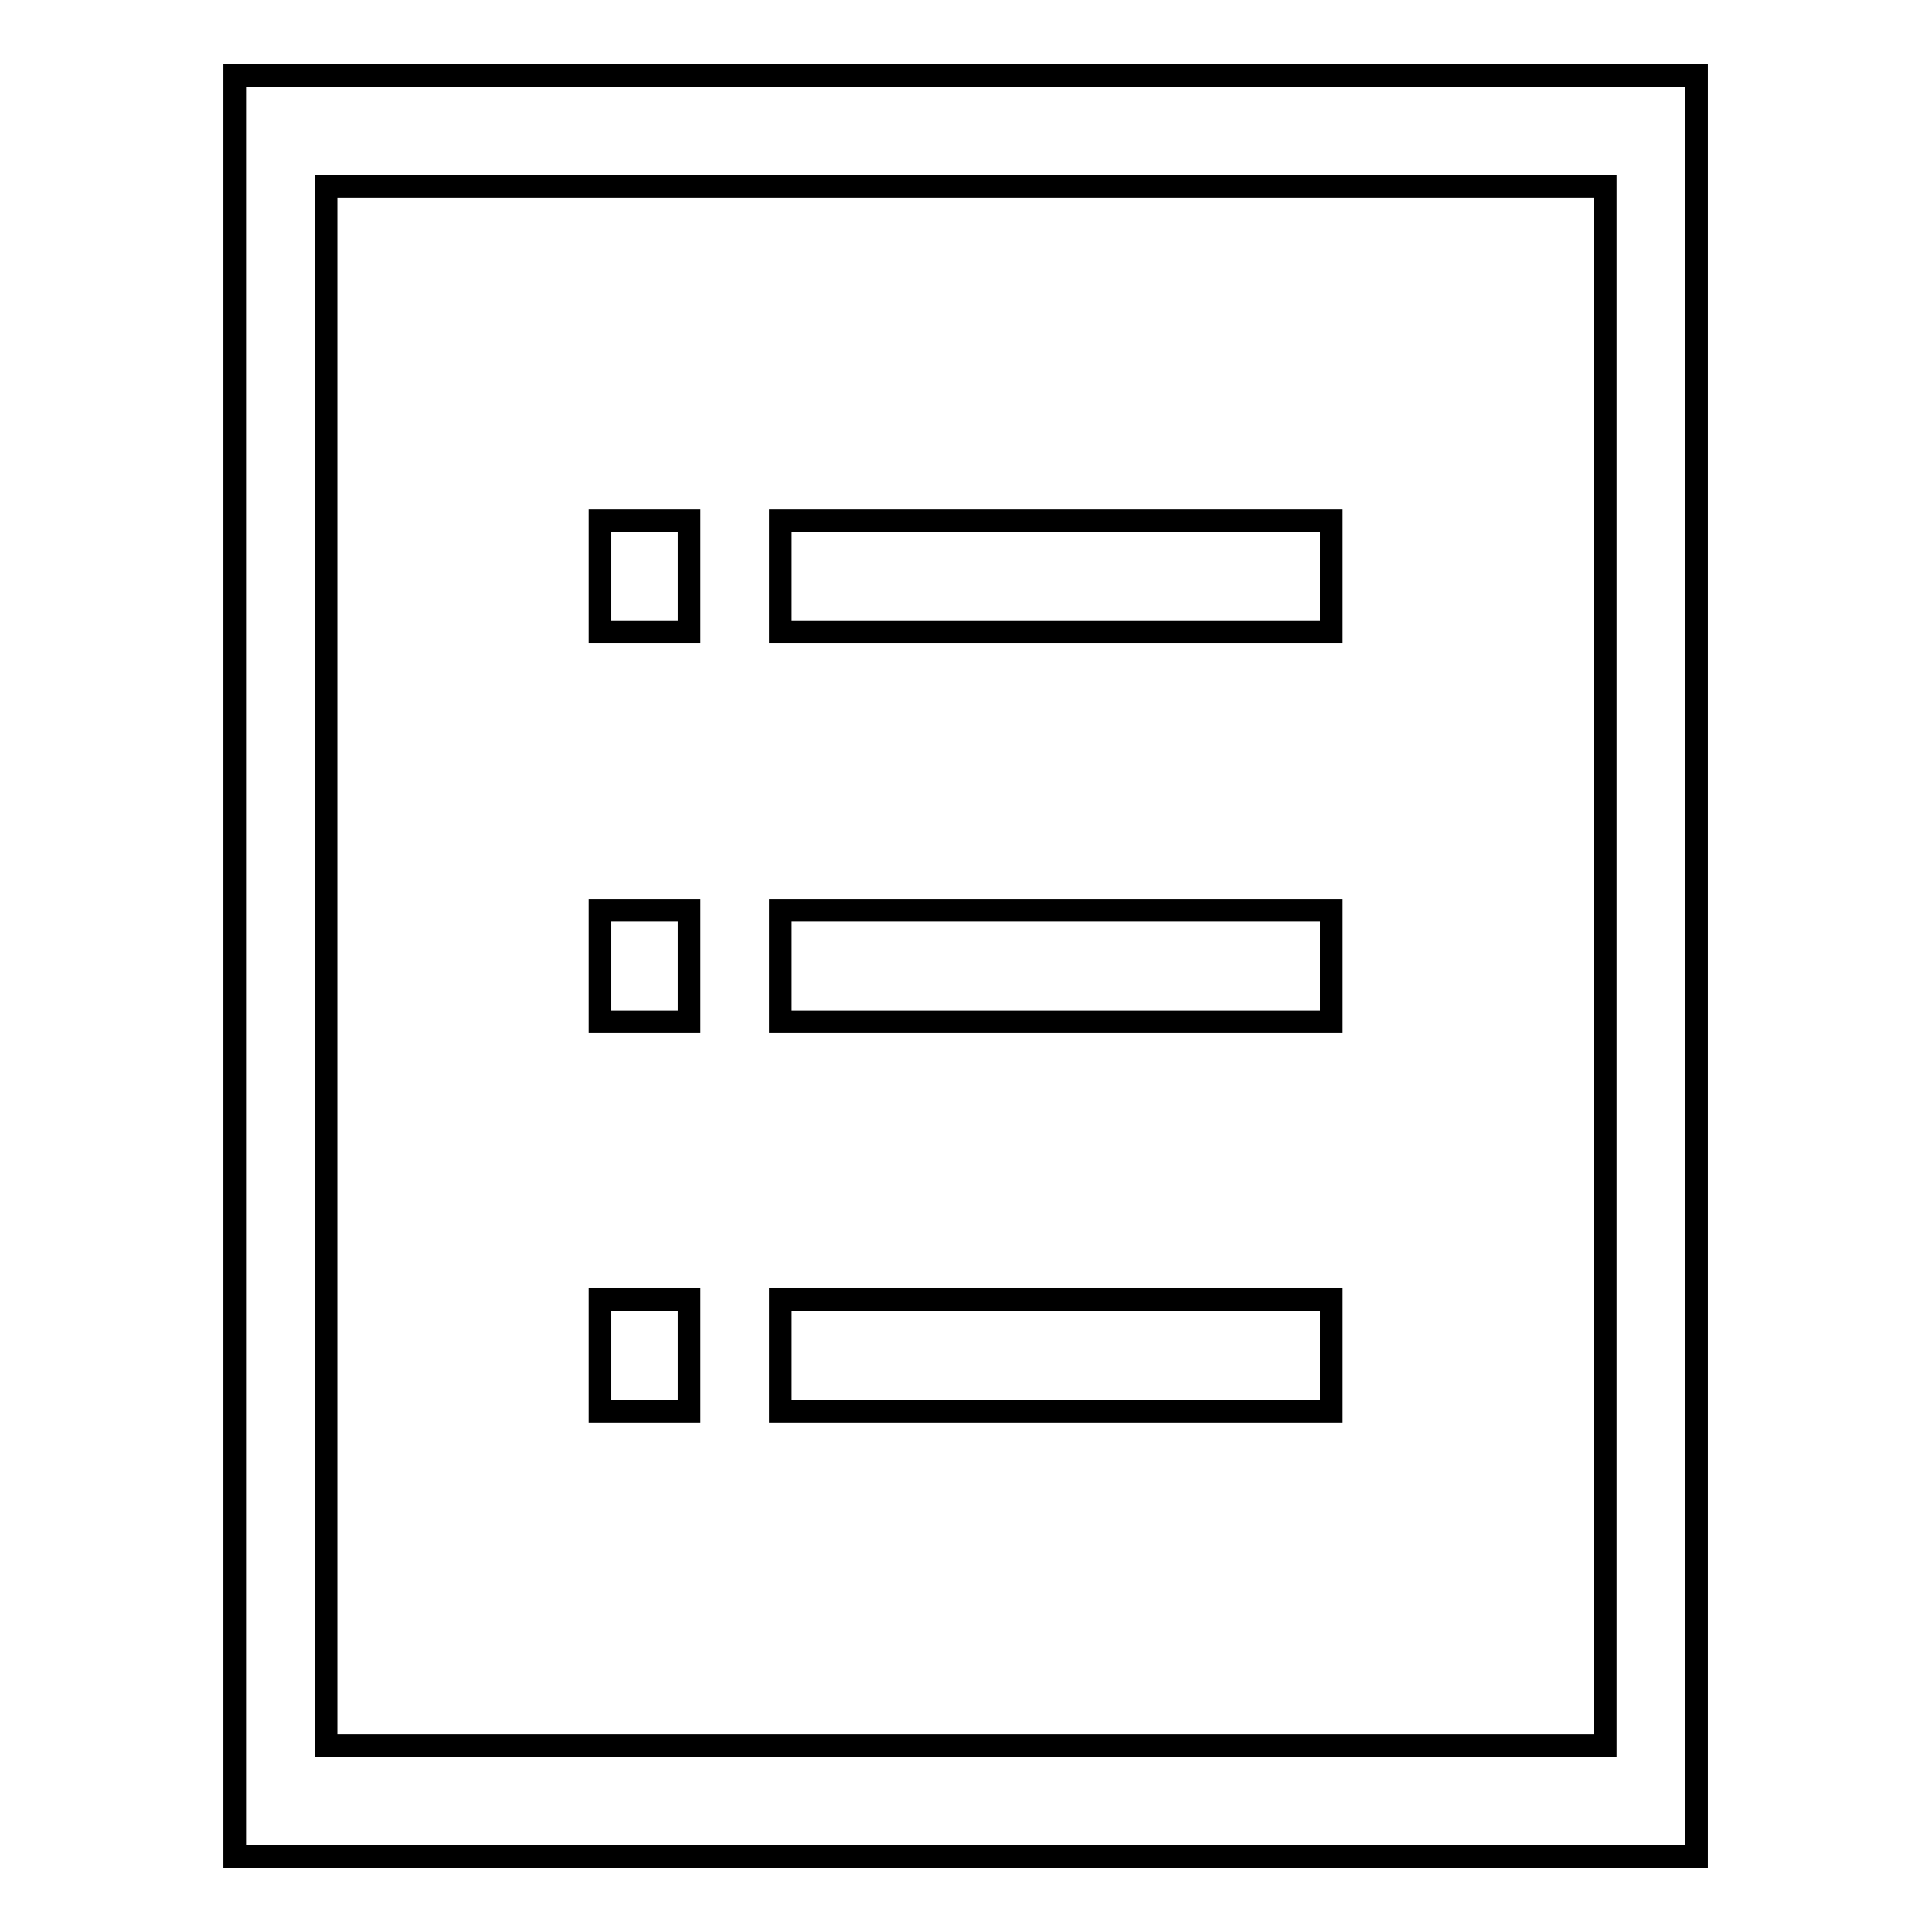
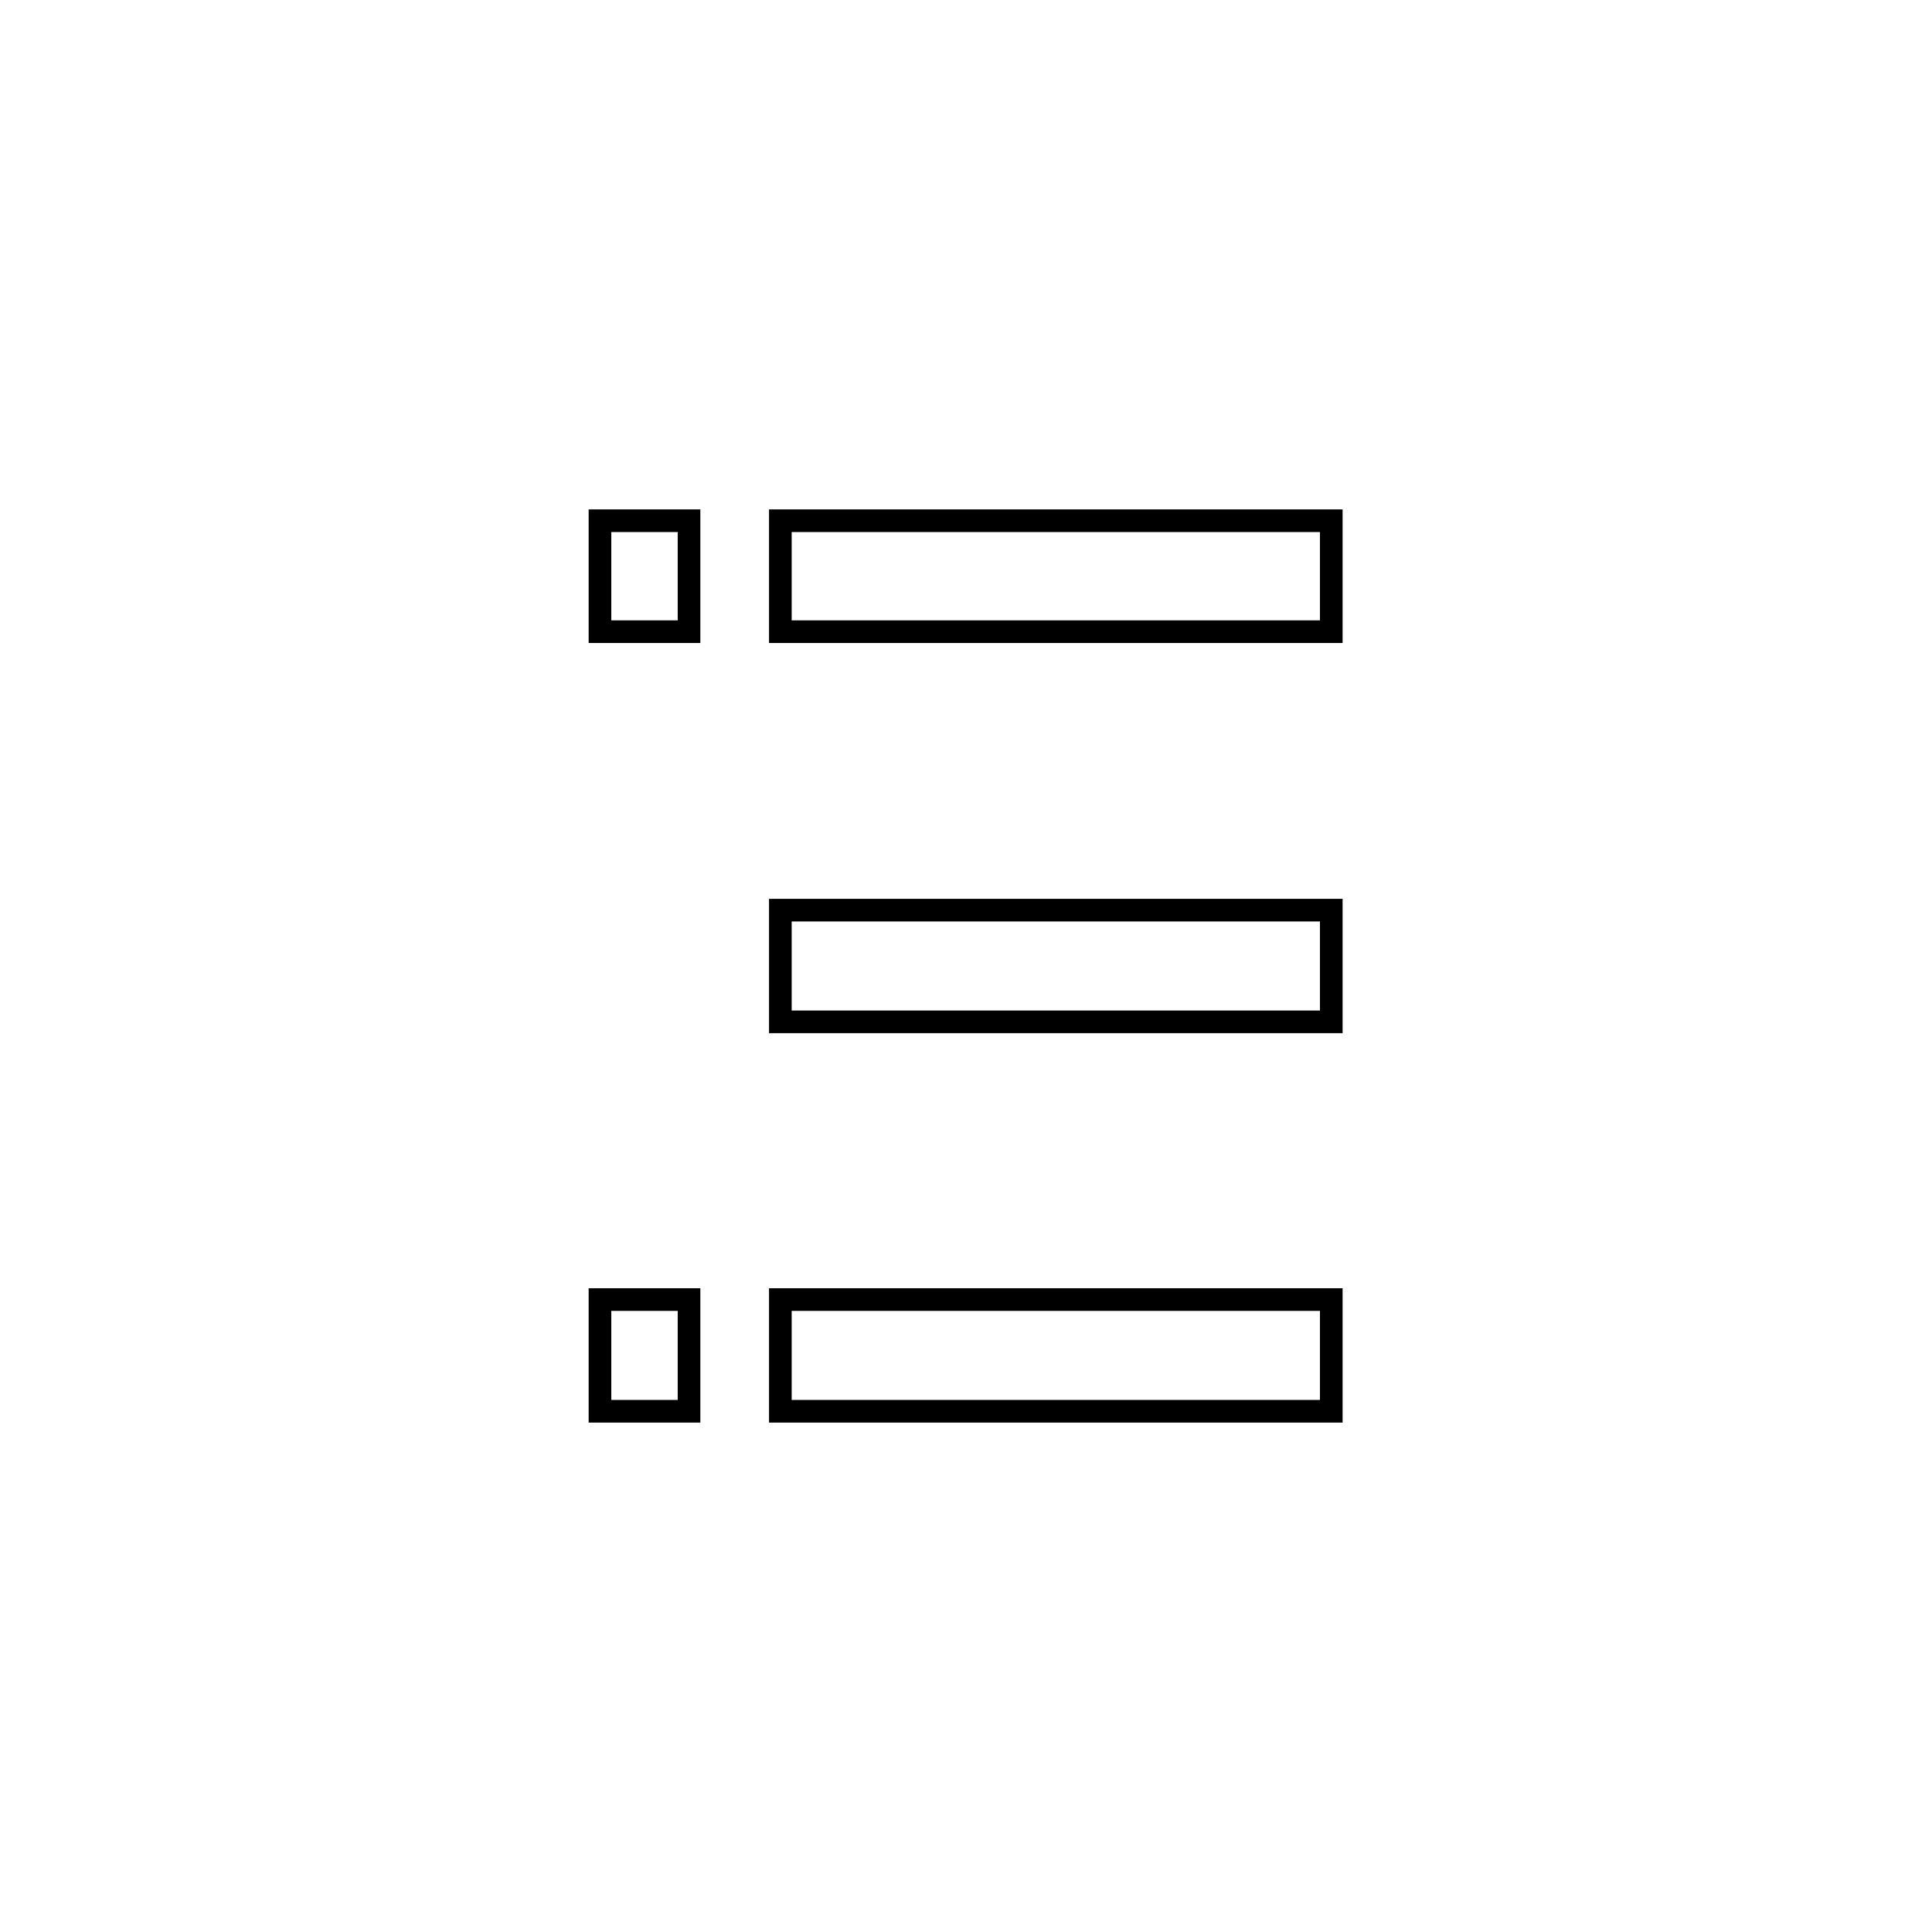
<svg xmlns="http://www.w3.org/2000/svg" version="1.1" x="0px" y="0px" viewBox="0 0 256 256" enable-background="new 0 0 256 256" xml:space="preserve">
  <g>
    <g>
      <path stroke-width="3" fill-opacity="0" stroke="#000000" d="M103.4,172.2h73V187h-73V172.2z" />
-       <path stroke-width="3" fill-opacity="0" stroke="#000000" d="M103.4,120.6h73v14.8h-73V120.6z" />
+       <path stroke-width="3" fill-opacity="0" stroke="#000000" d="M103.4,120.6h73v14.8h-73z" />
      <path stroke-width="3" fill-opacity="0" stroke="#000000" d="M103.4,69h73v14.7h-73V69z" />
      <path stroke-width="3" fill-opacity="0" stroke="#000000" d="M79.5,69h11.8v14.7H79.5V69z" />
-       <path stroke-width="3" fill-opacity="0" stroke="#000000" d="M79.5,120.6h11.8v14.8H79.5V120.6z" />
-       <path stroke-width="3" fill-opacity="0" stroke="#000000" d="M212.8,10H43.2H31.1v14.7v206.5V246h12.1h169.5h12.1v-14.7V24.7V10H212.8z M212.8,231.3H43.2V24.7h169.5V231.3z" />
      <path stroke-width="3" fill-opacity="0" stroke="#000000" d="M79.5,172.2h11.8V187H79.5V172.2z" />
    </g>
  </g>
</svg>